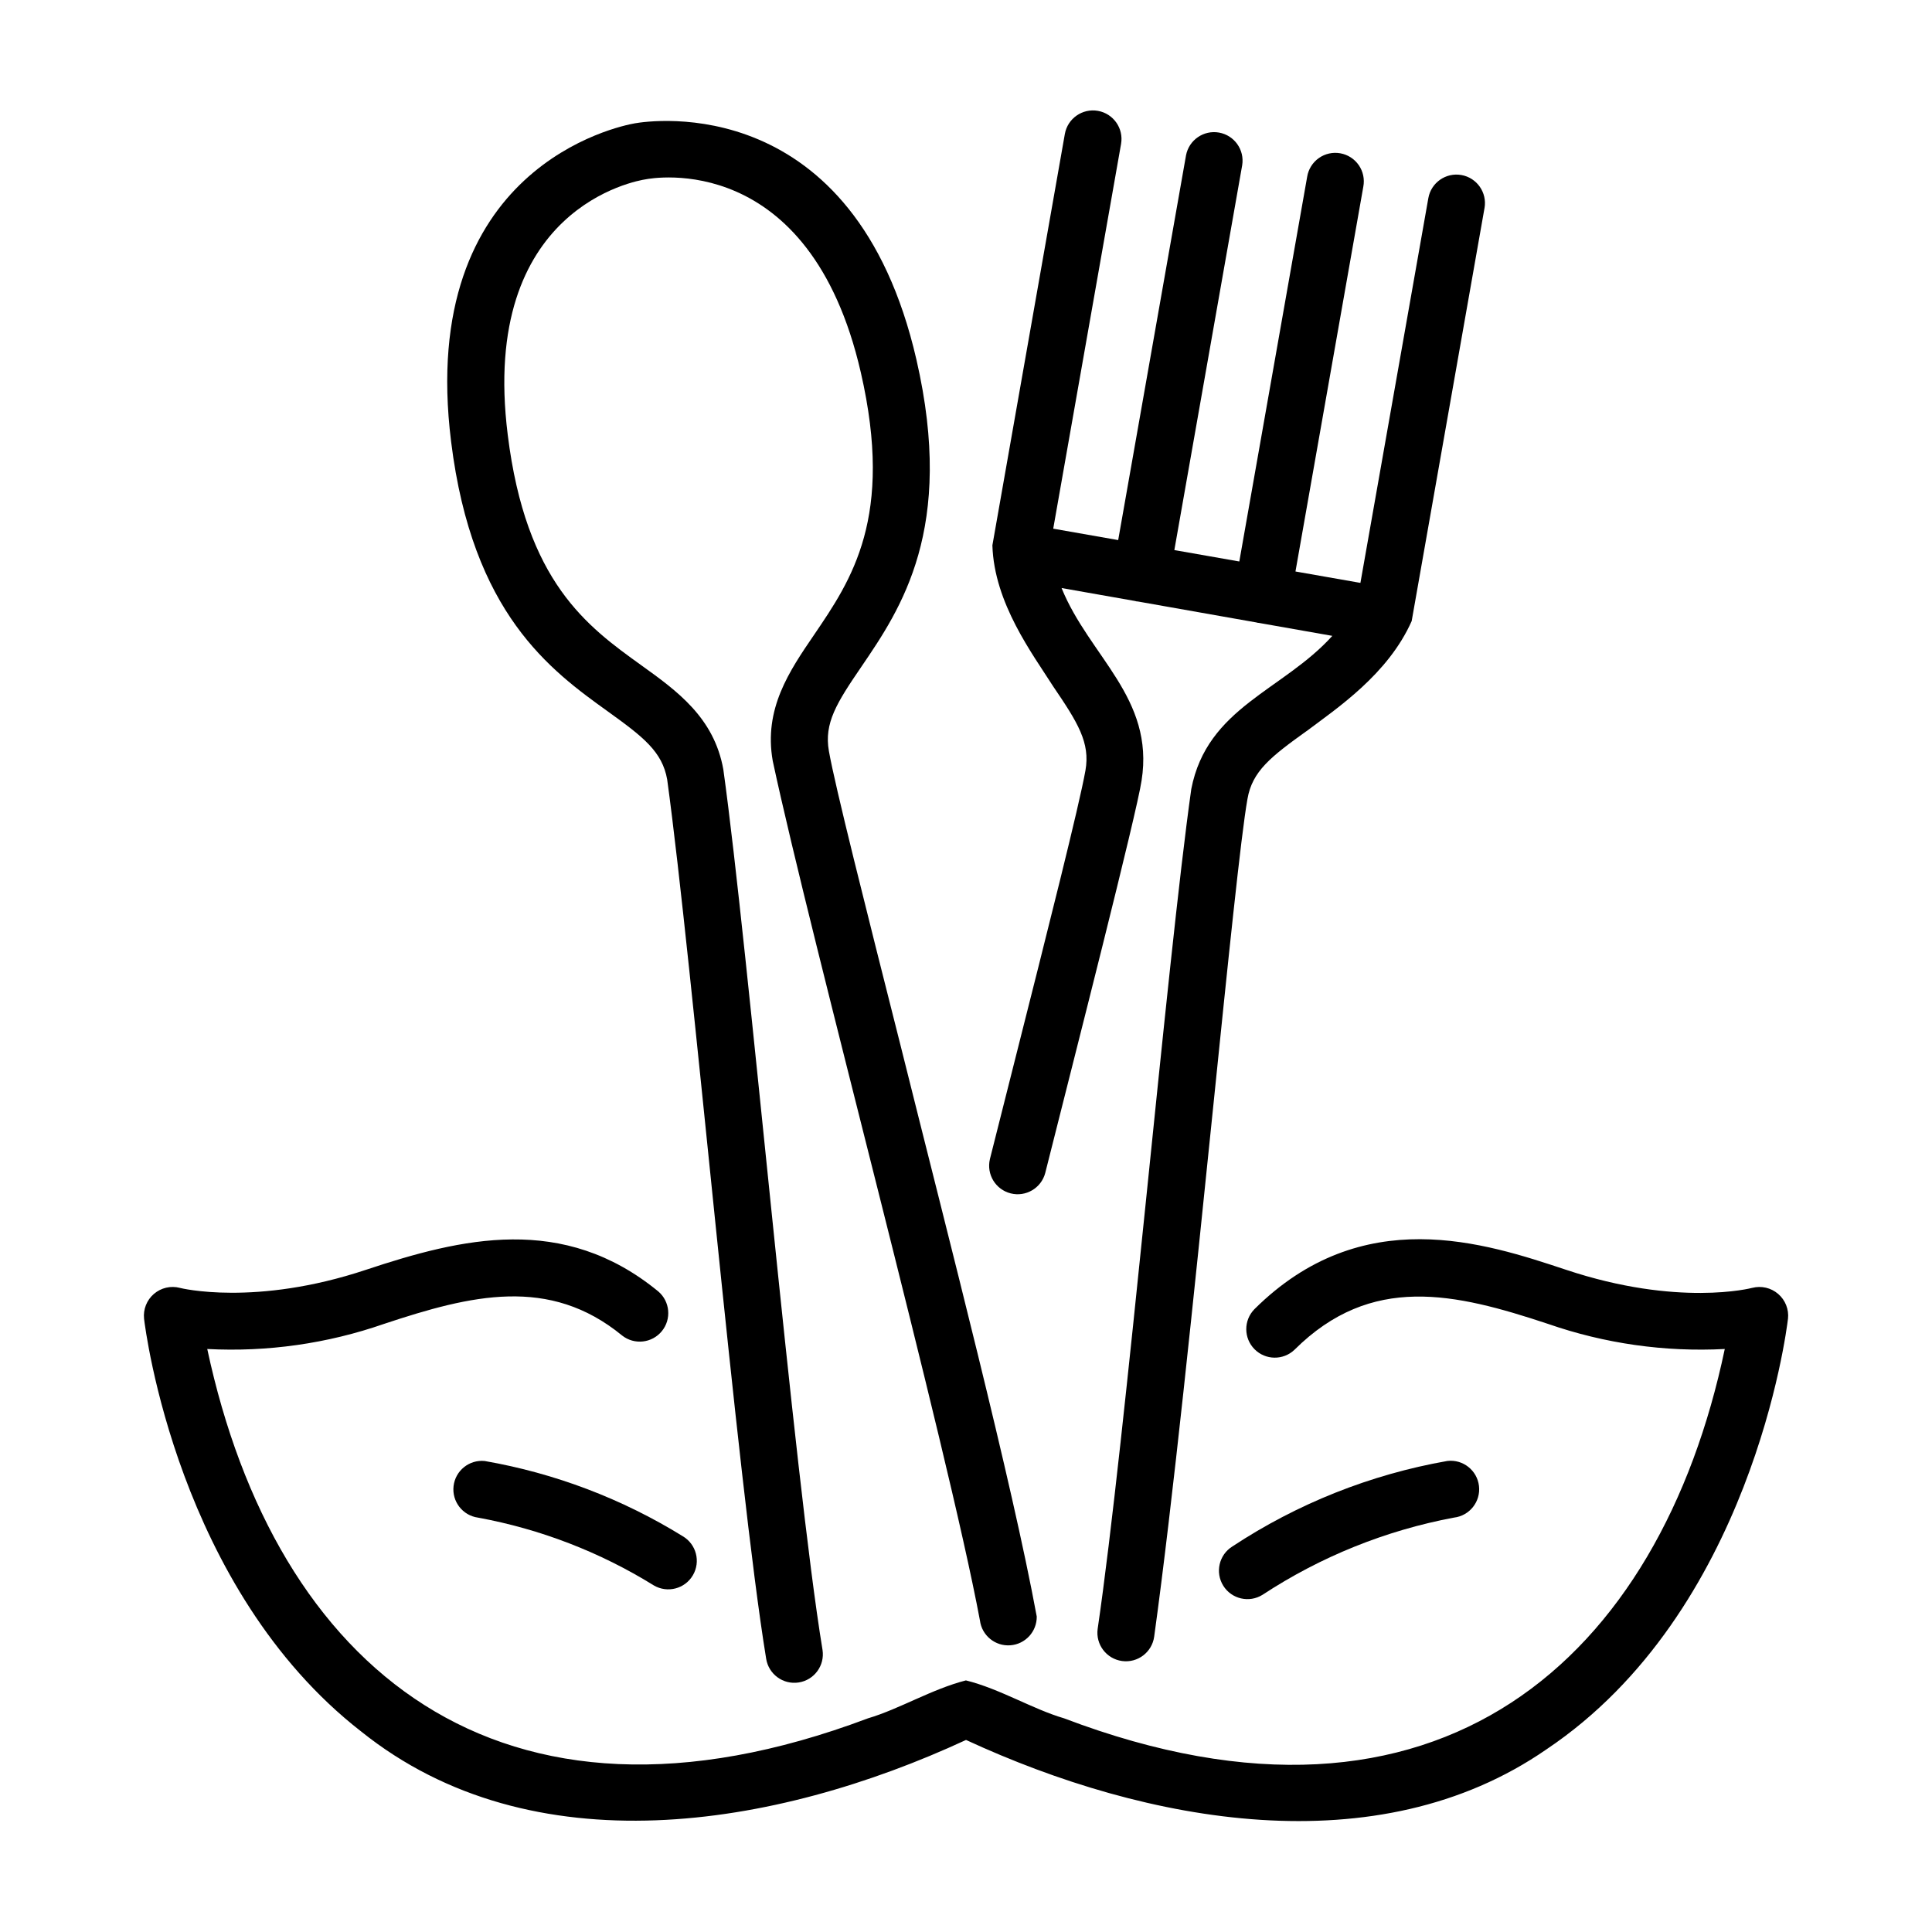
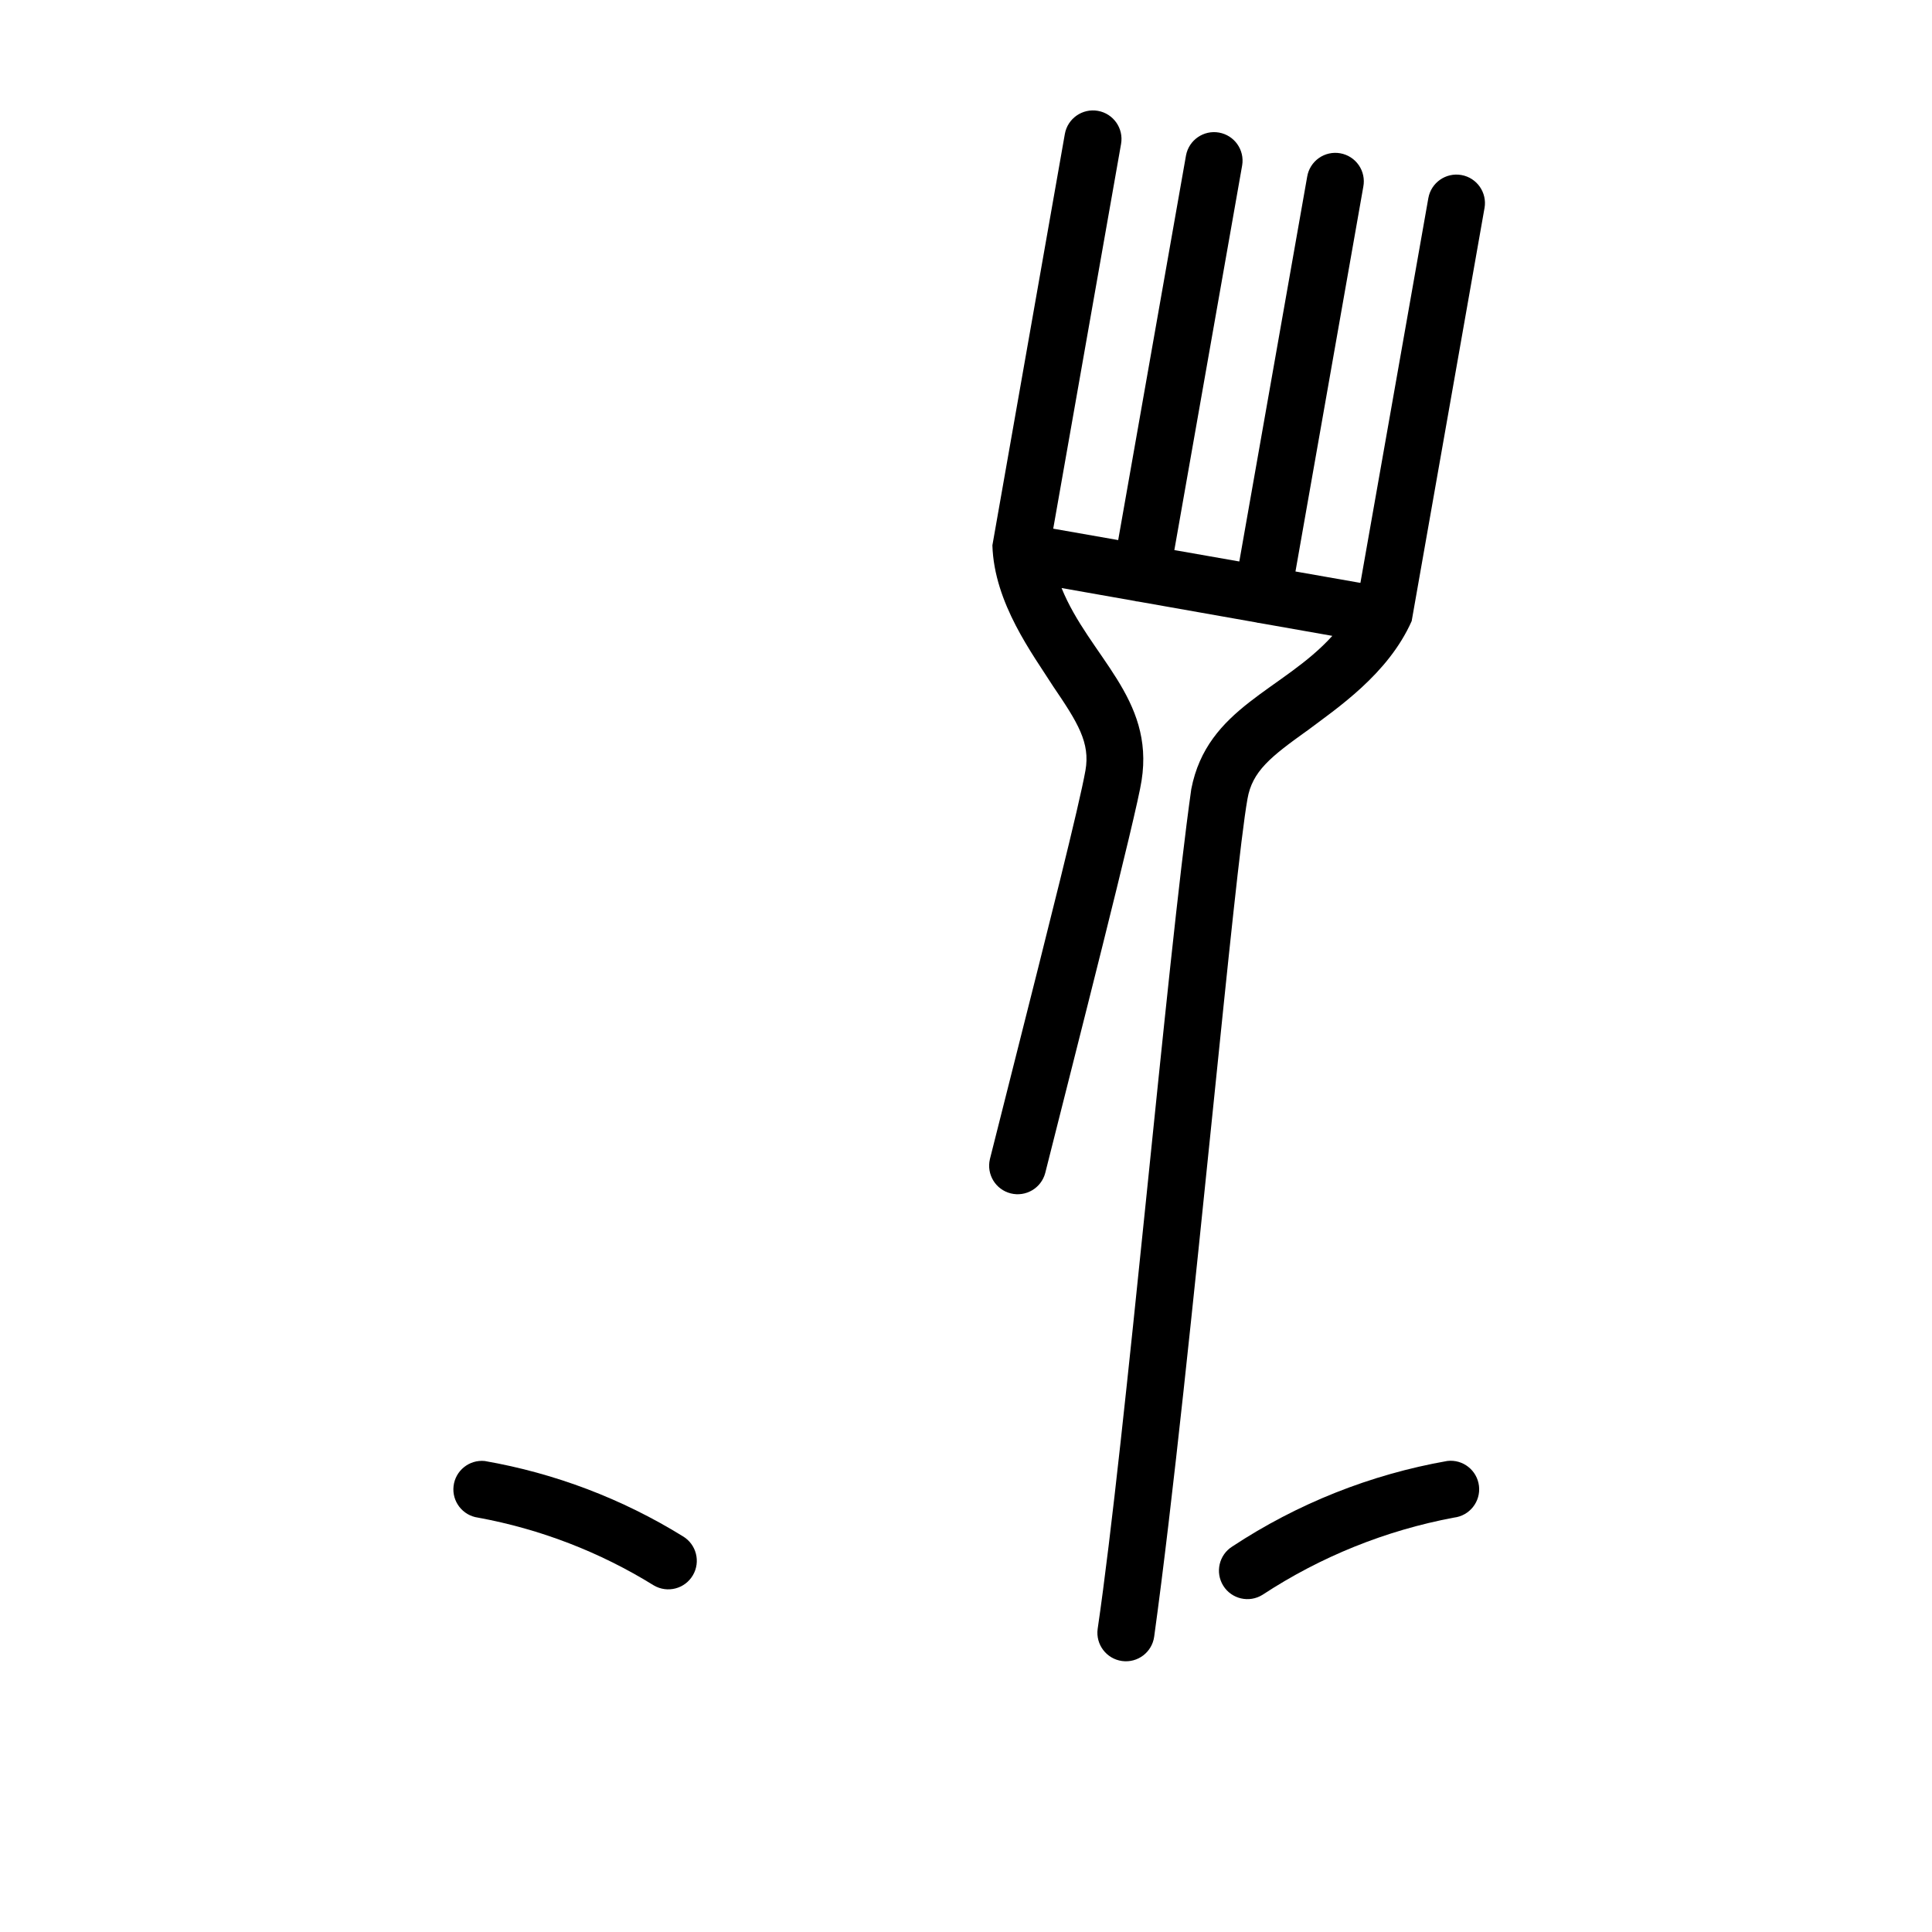
<svg xmlns="http://www.w3.org/2000/svg" fill="#000000" width="800px" height="800px" version="1.1" viewBox="144 144 512 512">
  <g>
-     <path d="m348.78 345.63c10.188 47.629 46.184 181.12 54.918 227.84 0.523 3.965 4.043 6.836 8.031 6.551 3.988-0.285 7.062-3.625 7.019-7.621-6.625-35.941-23.039-99.027-36.031-151.1-9.336-36.961-17.402-68.879-19.055-78.281-1.293-7.375 2.039-12.711 8.566-22.262 10.52-15.445 24.934-36.598 14.641-81.422-16.406-71.398-70.398-63.395-74.617-62.656-4.219 0.734-57.773 11.586-48.703 84.367 5.644 45.684 26.426 60.629 41.598 71.539 9.387 6.75 14.348 10.621 15.66 17.977 6.715 48.914 18.5 185.79 26.227 232.98 0.633 4.129 4.488 6.961 8.613 6.332 4.129-0.629 6.961-4.488 6.332-8.613-7.637-46.414-19.648-185.69-26.289-233.34-2.453-13.754-12.246-20.797-21.719-27.605-14.34-10.309-30.59-21.996-35.422-61.129-7.523-60.246 34.316-67.32 36.531-67.66 1.777-0.359 43.473-7.941 57.047 51.191 8.812 38.387-2.457 54.914-12.398 69.527-6.582 9.641-13.375 19.617-10.949 33.391z" />
    <path d="m490.18 337.81c8.113-6.098 21.664-15.113 27.93-29.223l19.301-109.45 0.004 0.004c0.727-4.109-2.019-8.031-6.129-8.758-4.113-0.727-8.035 2.016-8.762 6.129l-18 101.96-17.211-3.023 17.98-101.98c0.379-1.984-0.055-4.039-1.203-5.699-1.148-1.664-2.914-2.797-4.906-3.148-1.988-0.352-4.035 0.105-5.684 1.273-1.648 1.172-2.762 2.949-3.086 4.945l-17.984 101.96-17.215-3.023 17.977-101.98c0.668-4.082-2.066-7.941-6.141-8.664-4.074-0.719-7.973 1.973-8.742 6.035l-17.977 101.96-17.215-3.023 17.977-101.96c0.727-4.113-2.019-8.039-6.133-8.766-4.113-0.723-8.039 2.023-8.766 6.137l-19.199 109c0.457 15.359 10.695 28.852 16.121 37.402 6.508 9.574 9.844 14.906 8.539 22.273-1.688 9.445-9.82 41.629-19.242 78.906l-6.082 24.098h0.004c-0.949 4.019 1.504 8.059 5.512 9.066 4.004 1.008 8.078-1.391 9.145-5.379 7.856-31.207 24.27-95.367 25.543-104.05 3.445-21.879-13.855-32.879-21.211-50.996l19.473 3.438c0.25 0.086 0.508 0.133 0.77 0.133l31.348 5.543c0.234 0.082 0.48 0.125 0.727 0.133l19.438 3.43c-13.07 14.488-33.18 18.914-37.379 40.605-6.414 45.312-17.469 172.64-24.809 222.55-0.57 4.133 2.32 7.949 6.457 8.52 4.133 0.57 7.949-2.32 8.52-6.453 4.969-35.969 10.578-91.047 15.562-139.64 3.988-39.016 7.43-72.703 9.16-82.359 1.258-7.352 6.203-11.203 15.59-17.941z" />
    <path d="m272.45 531.18c-4.098-0.406-7.769 2.547-8.25 6.641-0.48 4.09 2.406 7.812 6.488 8.367 16.508 3.027 32.309 9.121 46.574 17.961 3.602 2.117 8.238 0.918 10.355-2.684 2.117-3.602 0.914-8.234-2.688-10.355-16.062-9.926-33.875-16.691-52.48-19.93z" />
-     <path d="m608.34 485.3c-0.188 0.059-19.617 5.113-49.34-4.801-21.508-7.141-54.004-17.945-82.59 10.469h0.004c-2.875 2.957-2.848 7.672 0.059 10.598 2.906 2.922 7.621 2.977 10.594 0.121 20.332-20.203 42.449-15.047 67.156-6.848h0.004c15.039 5.231 30.953 7.496 46.855 6.66-17.129 81.57-75.457 135.76-175.09 97.875-8.34-2.438-17.02-7.828-26.016-10.051-9.012 2.297-17.633 7.598-25.941 10.047-97.973 36.887-157.06-13.547-175.11-97.871 15.902 0.836 31.816-1.422 46.855-6.656 23.105-7.68 43.793-12.734 63.082 3.078 3.234 2.551 7.918 2.043 10.527-1.145s2.184-7.879-0.953-10.547c-25.191-20.656-52.078-14.152-77.441-5.723-29.348 9.785-49.176 4.848-49.332 4.797l-0.004-0.004c-2.418-0.625-4.988-0.023-6.883 1.609-1.891 1.633-2.863 4.09-2.598 6.574 0.344 2.902 8.938 71.602 57.559 109.4 45.238 36.273 109.61 25.695 160.27 2.223 47.938 22.168 109.04 33.449 153.78 2.519 54.324-36.391 63.676-110.97 64.043-114.13l0.008-0.004c0.27-2.488-0.703-4.949-2.598-6.582-1.895-1.637-4.469-2.234-6.891-1.605z" />
    <path d="m468.18 564.24c2.211 3.535 6.875 4.609 10.41 2.394 15.391-10.105 32.629-17.059 50.727-20.453 4.144-0.484 7.113-4.238 6.629-8.383s-4.238-7.113-8.383-6.629c-20.348 3.578-39.742 11.293-56.988 22.668-3.527 2.215-4.598 6.867-2.394 10.402z" />
  </g>
</svg>